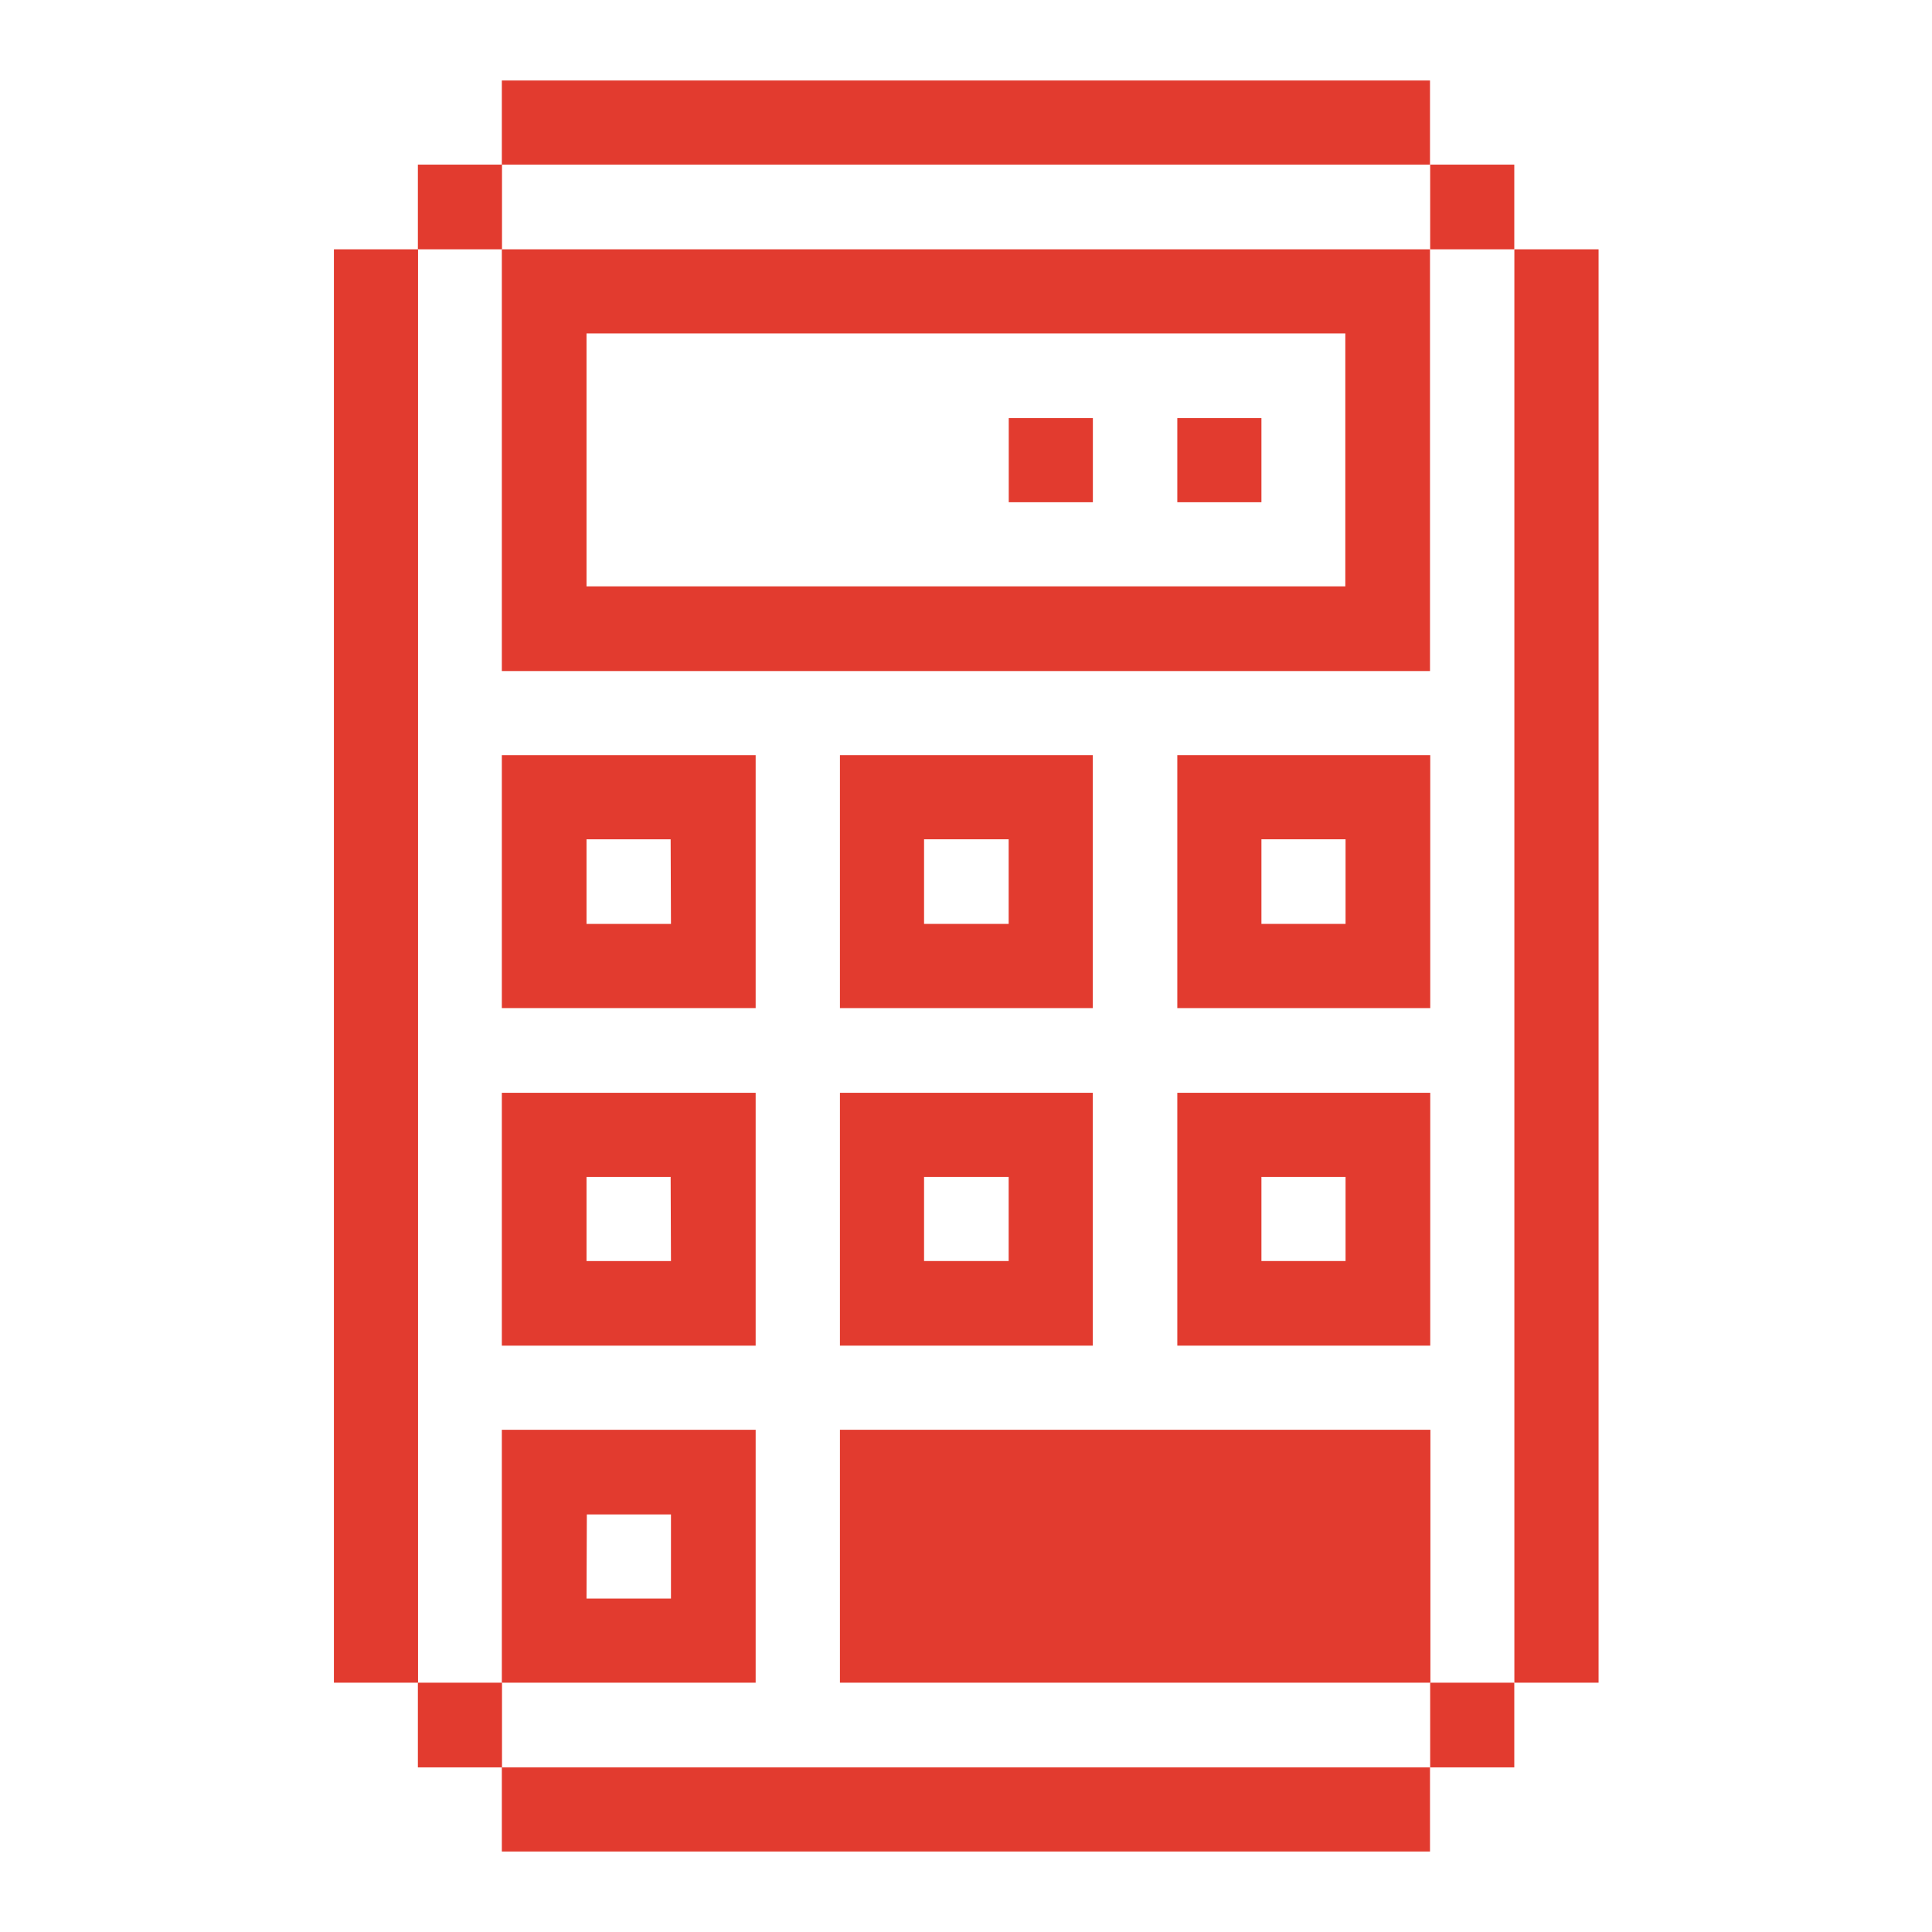
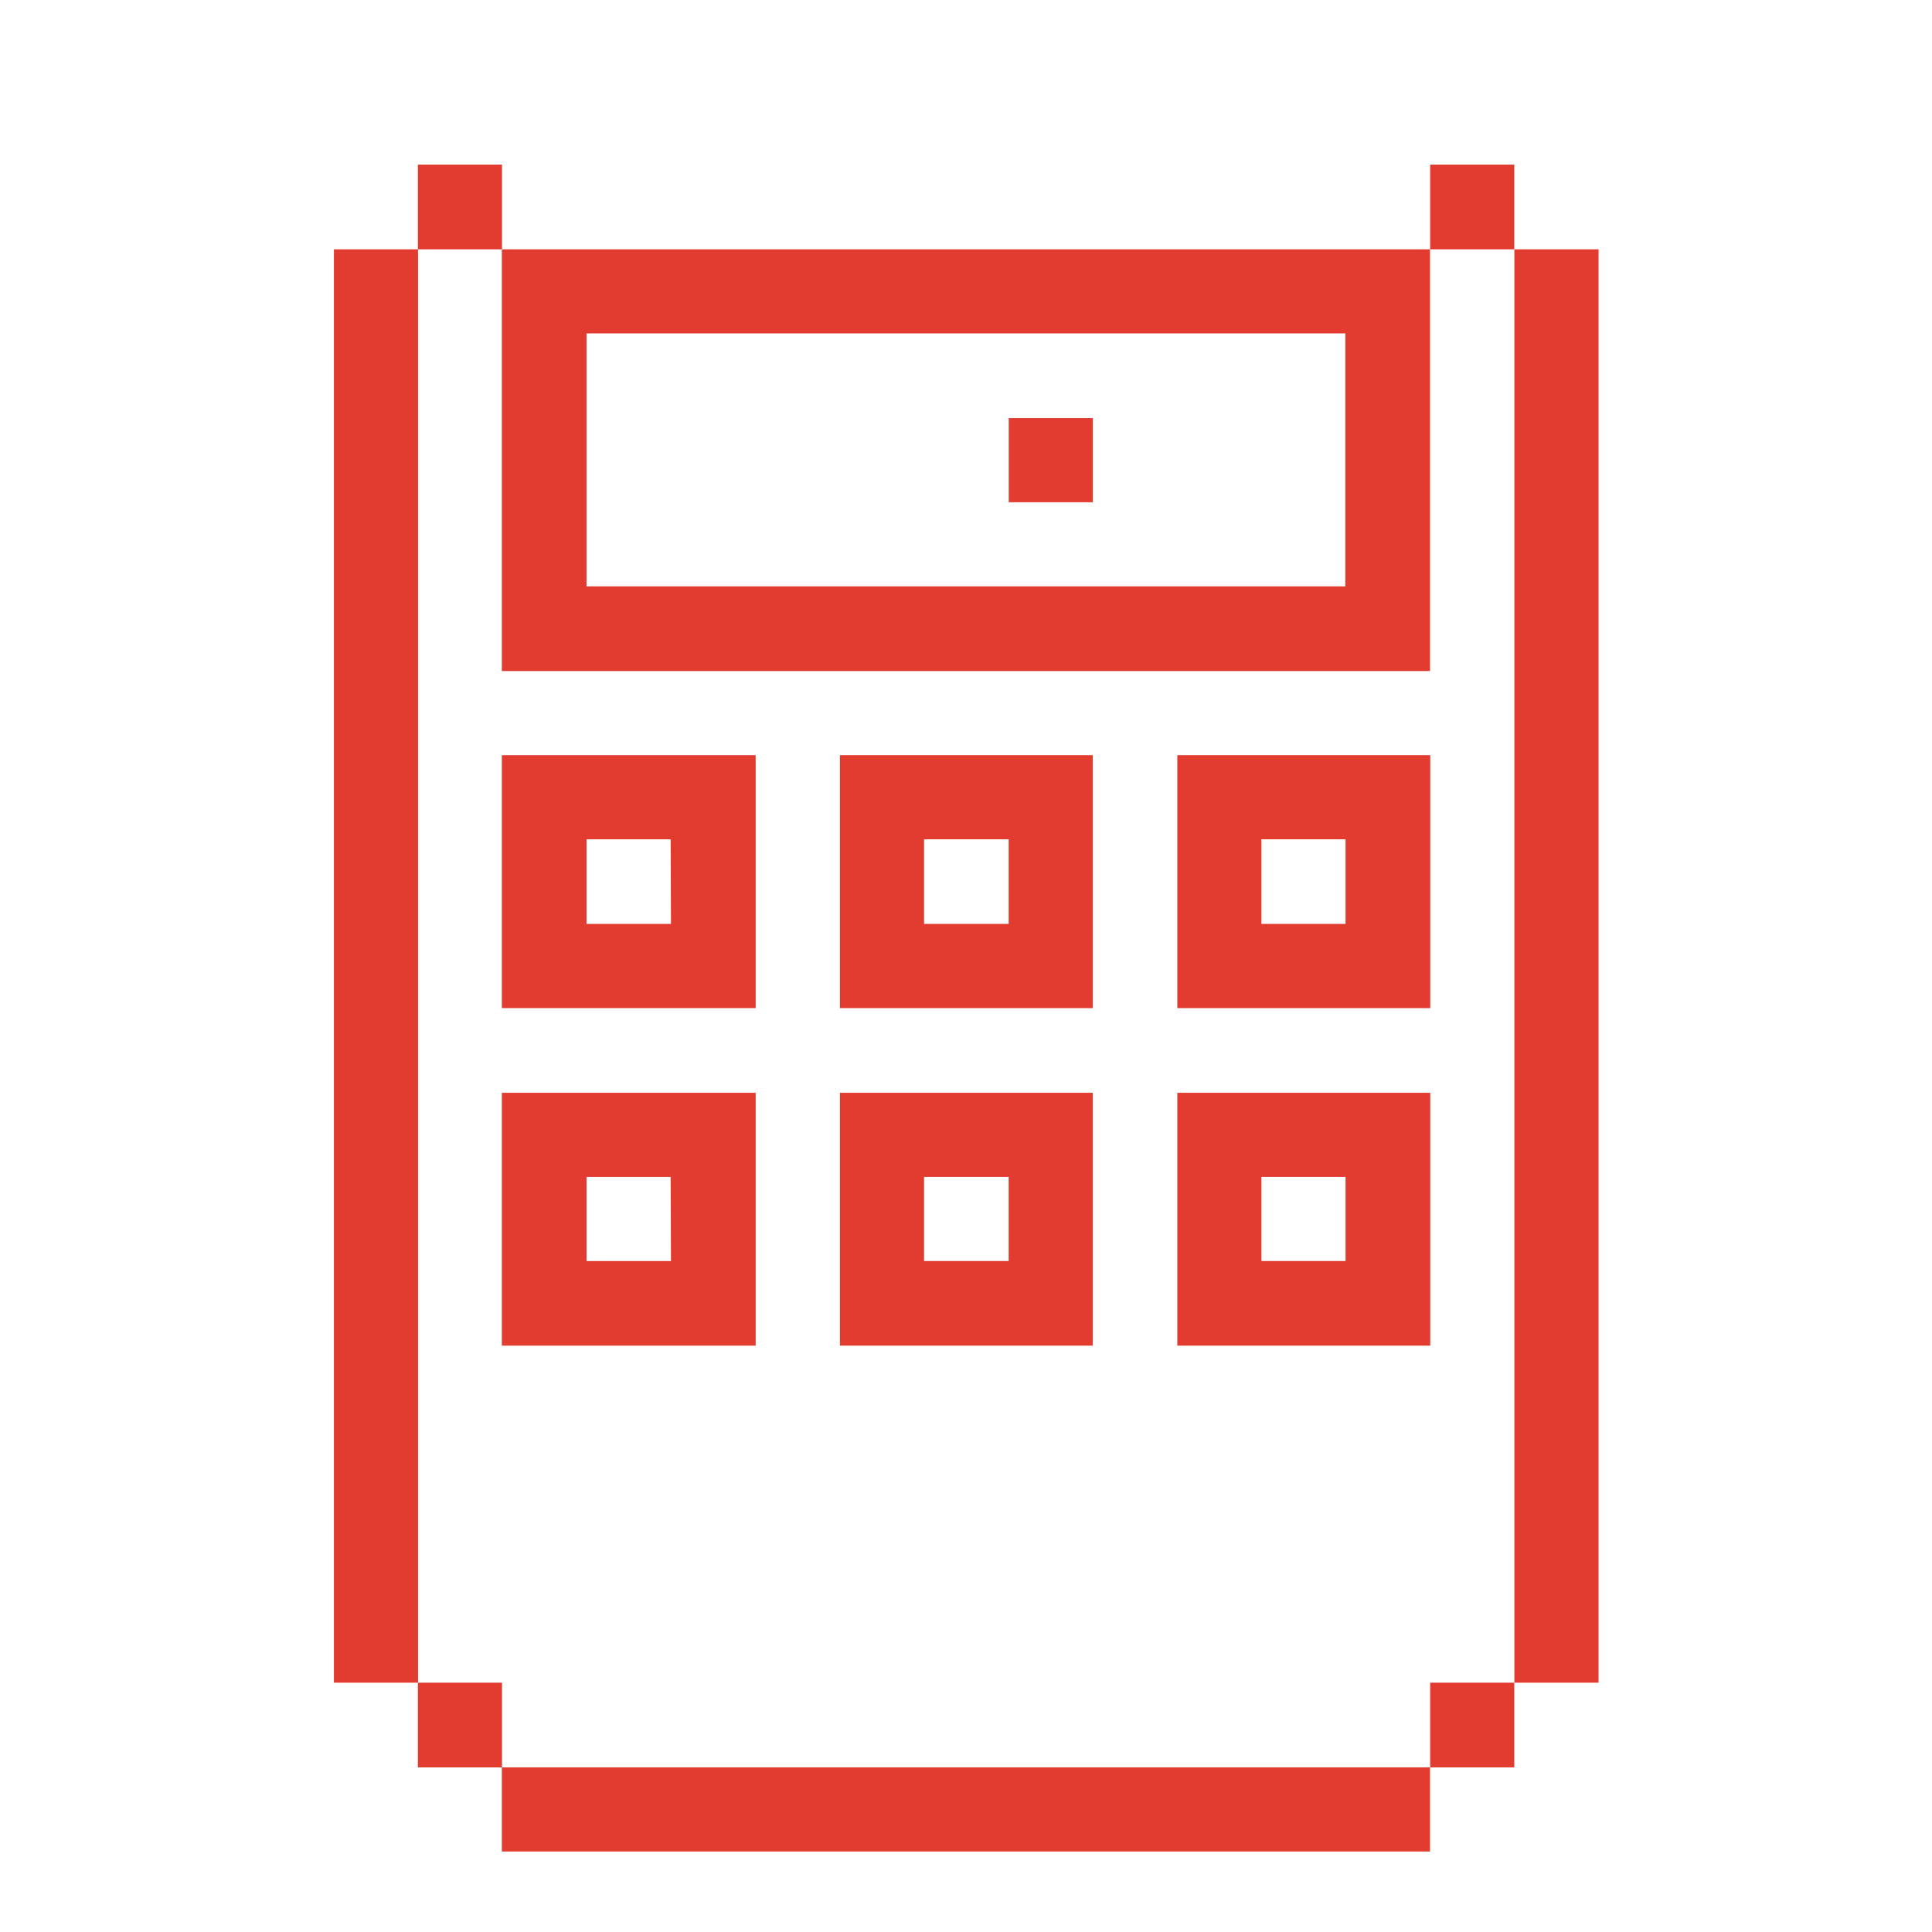
<svg xmlns="http://www.w3.org/2000/svg" width="24" height="24" viewBox="0 0 24 24" fill="none">
  <path d="M18.812 3.097H19.858V20.903H18.812V3.097Z" fill="#E23B2F" />
  <path d="M17.766 20.903H18.811V21.955H17.766V20.903Z" fill="#E23B2F" />
  <path d="M17.766 2.045H18.811V3.097H17.766V2.045Z" fill="#E23B2F" />
-   <path d="M10.434 17.761H17.769V20.903H10.434V17.761Z" fill="#E23B2F" />
+   <path d="M10.434 17.761H17.769H10.434V17.761Z" fill="#E23B2F" />
  <path d="M6.234 21.955H17.764V23H6.234V21.955Z" fill="#E23B2F" />
  <path d="M17.767 13.575H14.625V16.716H17.767V13.575ZM16.715 15.665H15.67V14.62H16.715V15.665Z" fill="#E23B2F" />
  <path d="M17.767 9.381H14.625V12.523H17.767V9.381ZM16.715 11.477H15.67V10.426H16.715V11.477Z" fill="#E23B2F" />
  <path d="M6.234 3.097V8.336H17.764V3.097H6.234ZM16.712 7.284H7.286V4.142H16.712V7.284Z" fill="#E23B2F" />
-   <path d="M14.625 5.194H15.67V6.239H14.625V5.194Z" fill="#E23B2F" />
  <path d="M12.531 5.194H13.576V6.239H12.531V5.194Z" fill="#E23B2F" />
  <path d="M13.575 13.575H10.434V16.716H13.575V13.575ZM12.53 15.665H11.479V14.62H12.53V15.665Z" fill="#E23B2F" />
  <path d="M13.575 9.381H10.434V12.523H13.575V9.381ZM12.53 11.477H11.479V10.426H12.53V11.477Z" fill="#E23B2F" />
-   <path d="M9.387 20.903V17.761H6.234V20.903H9.387ZM7.29 18.813H8.335V19.858H7.286L7.29 18.813Z" fill="#E23B2F" />
  <path d="M9.387 13.575H6.234V16.716H9.387V13.575ZM8.335 15.665H7.286V14.62H8.331L8.335 15.665Z" fill="#E23B2F" />
  <path d="M9.387 9.381H6.234V12.523H9.387V9.381ZM8.335 11.477H7.286V10.426H8.331L8.335 11.477Z" fill="#E23B2F" />
-   <path d="M6.234 1H17.764V2.045H6.234V1Z" fill="#E23B2F" />
  <path d="M5.191 20.903H6.236V21.955H5.191V20.903Z" fill="#E23B2F" />
  <path d="M5.191 2.045H6.236V3.097H5.191V2.045Z" fill="#E23B2F" />
  <path d="M4.148 3.097H5.193V20.903H4.148V3.097Z" fill="#E23B2F" />
</svg>